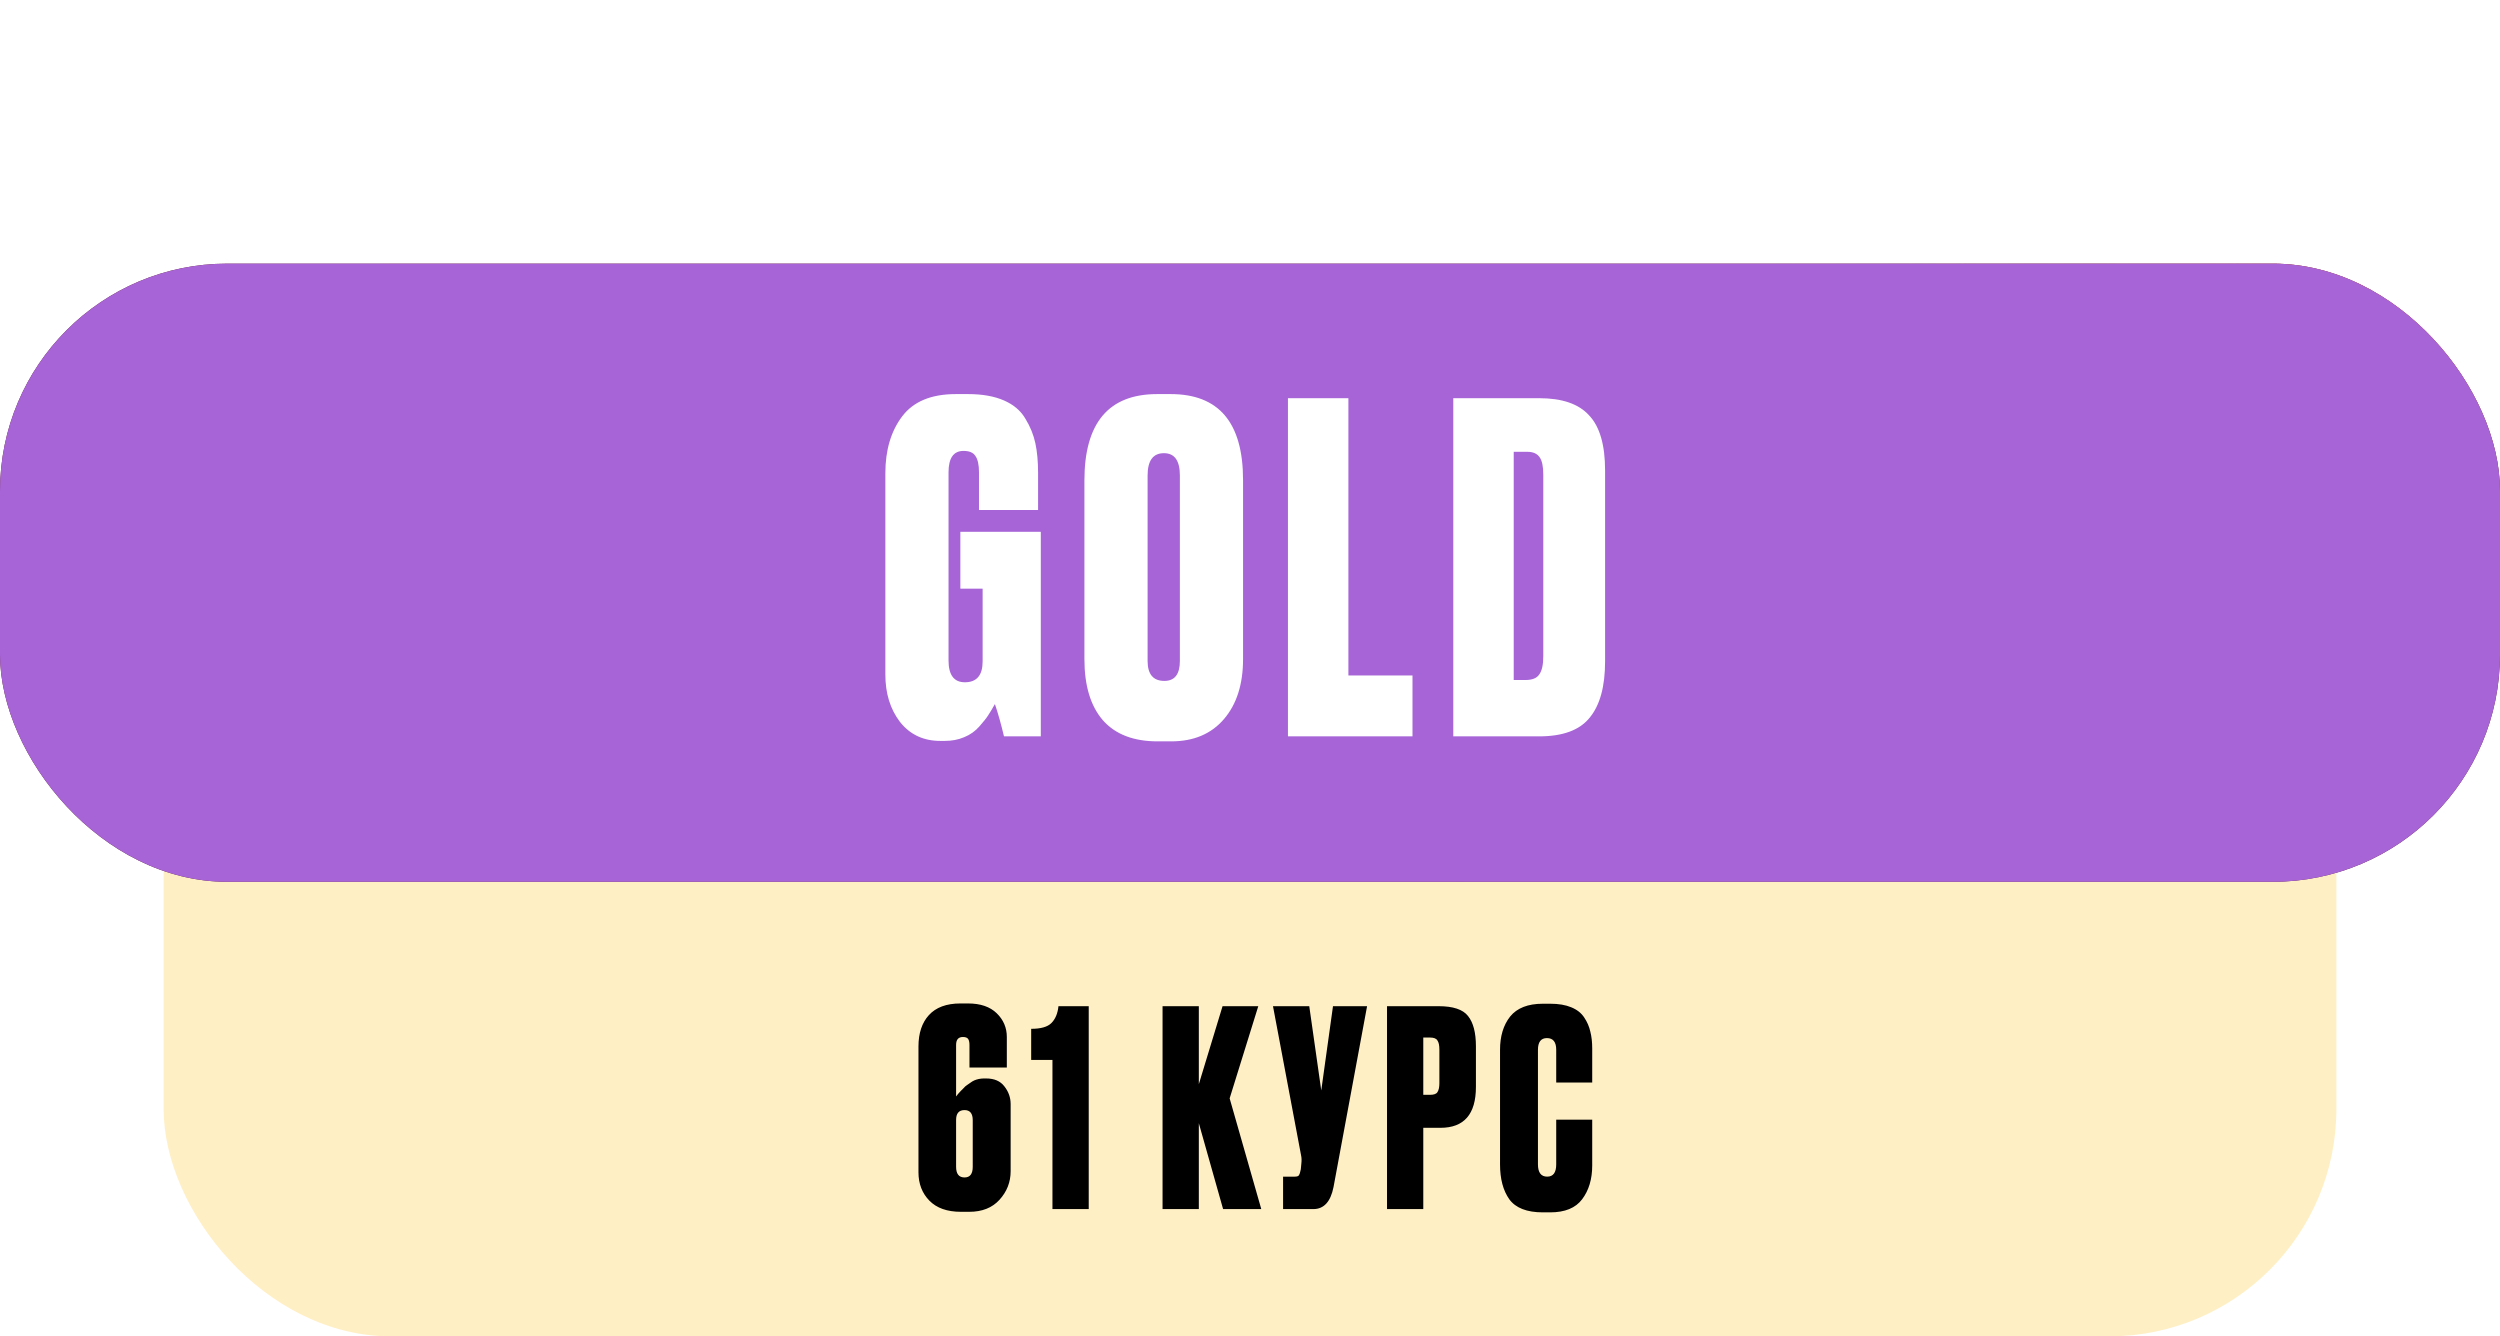
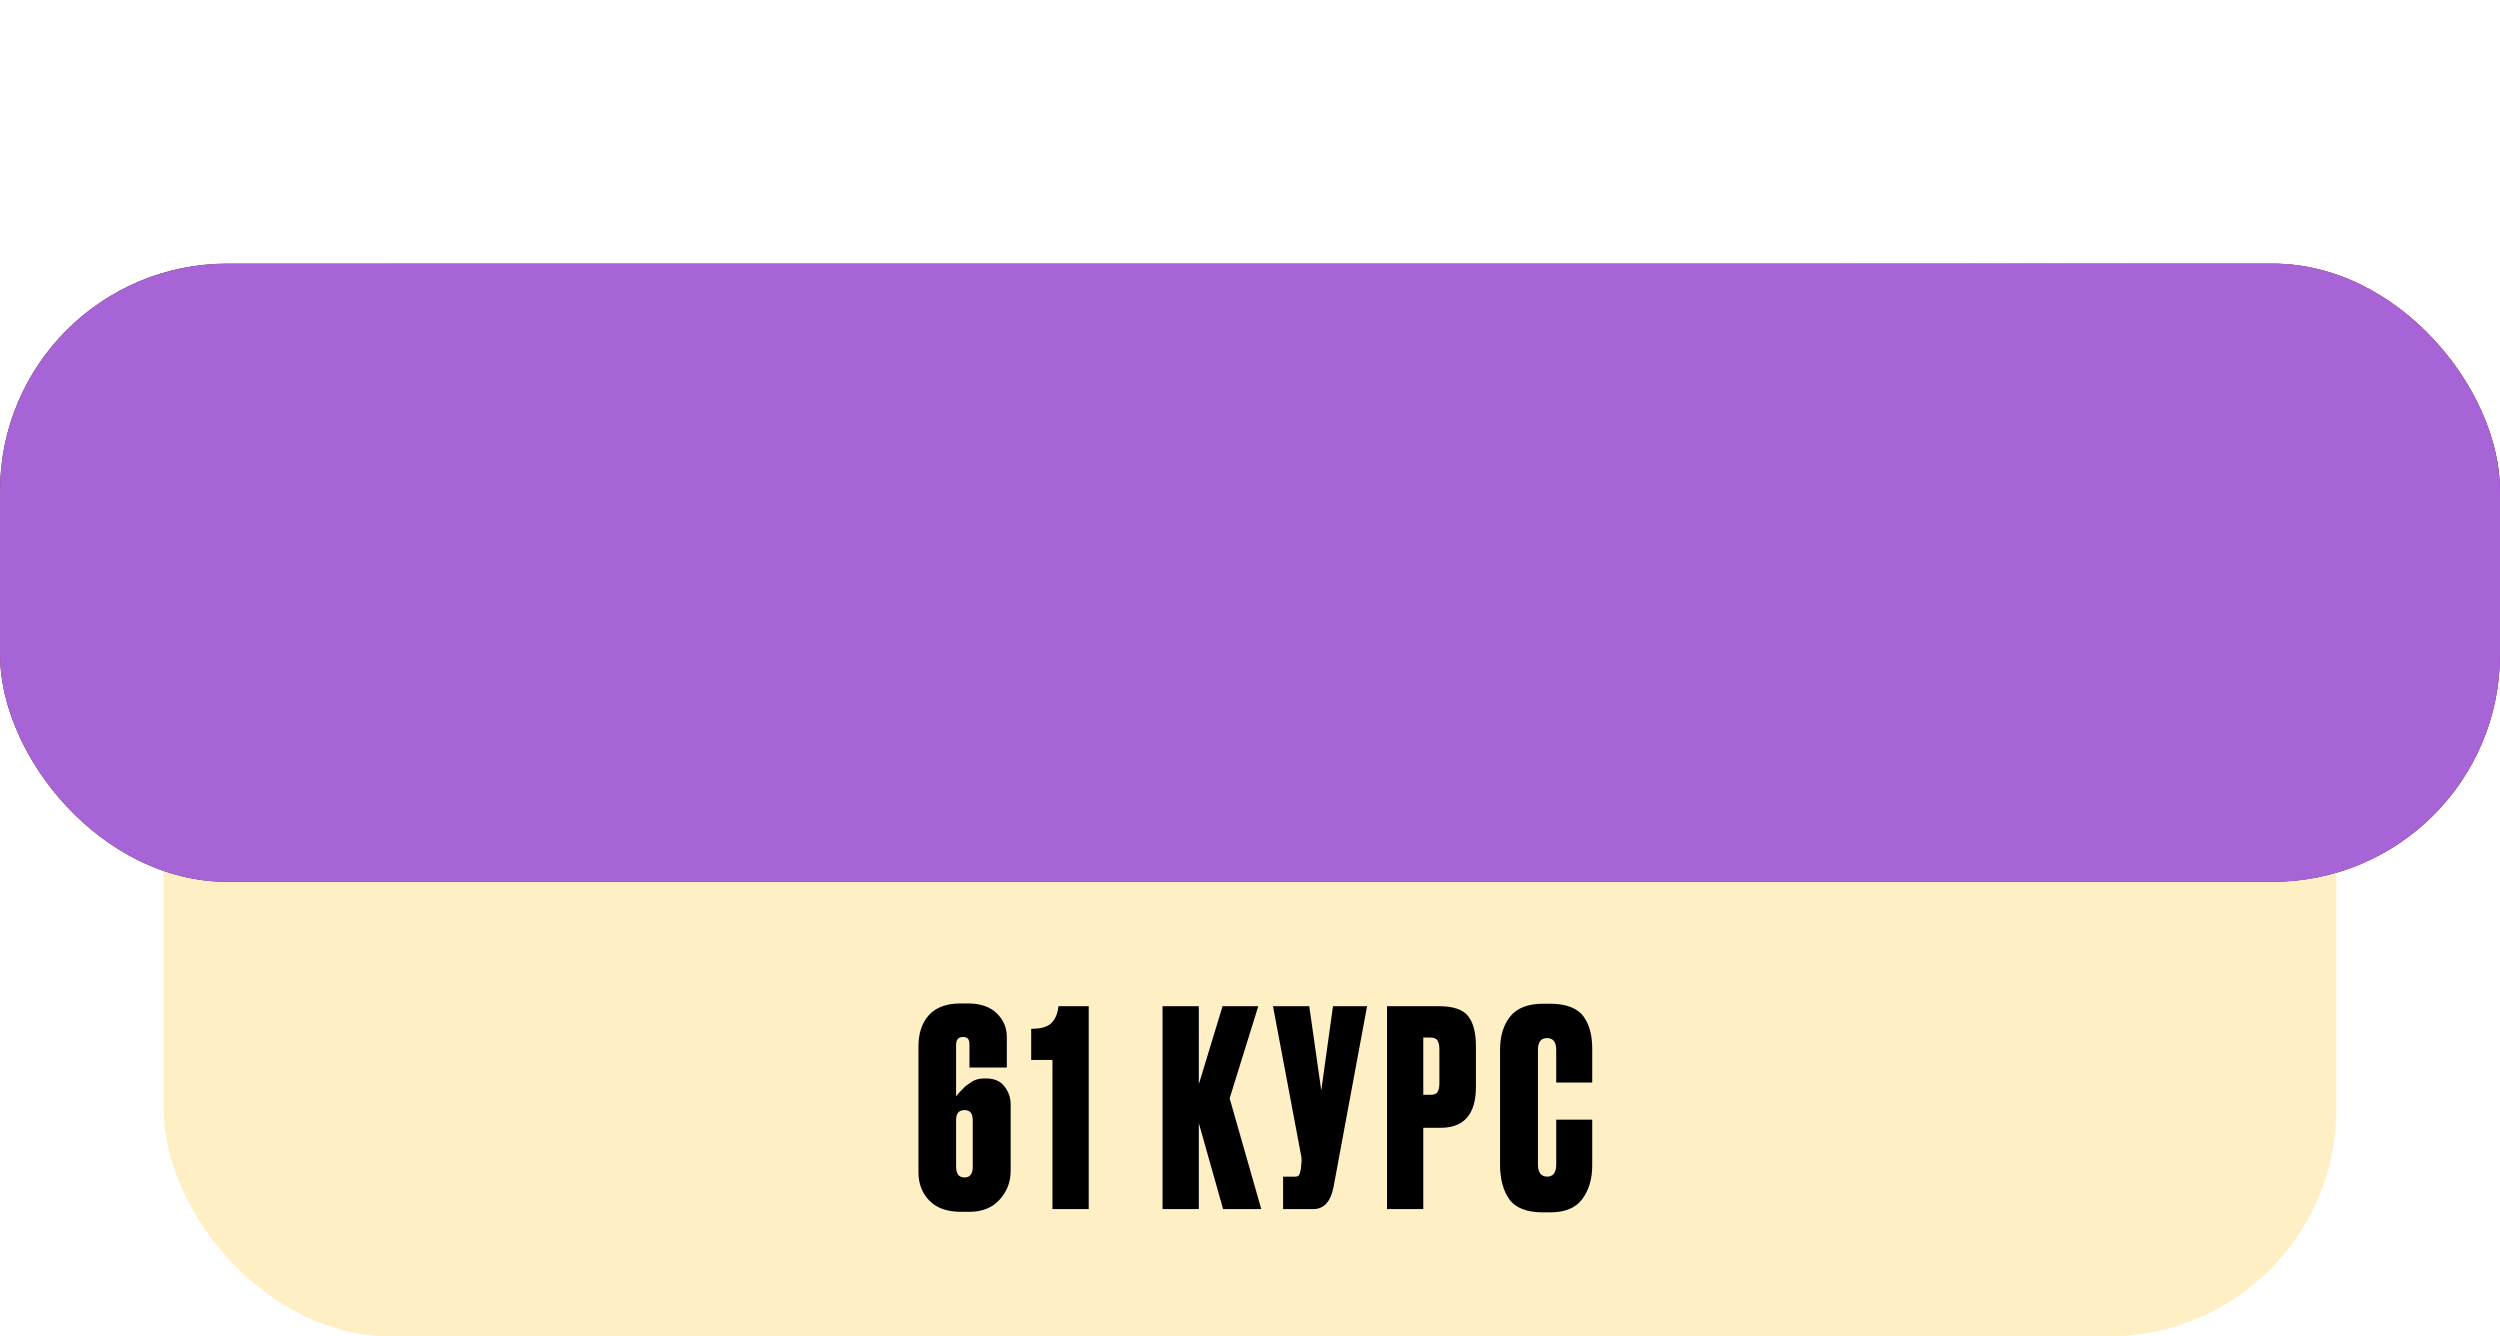
<svg xmlns="http://www.w3.org/2000/svg" width="275" height="147" viewBox="0 0 275 147" fill="none">
  <g filter="url(#filter0_i_47_2226)">
    <rect x="18" y="29" width="239" height="118" rx="25" fill="#FFEFC5" />
  </g>
  <path d="M108.231 118.63H108.471C109.371 118.63 110.041 118.92 110.481 119.5C110.941 120.08 111.171 120.73 111.171 121.45V128.83C111.171 130.03 110.761 131.08 109.941 131.98C109.141 132.86 108.031 133.3 106.611 133.3H105.711C104.191 133.3 103.031 132.89 102.231 132.07C101.431 131.25 101.031 130.21 101.031 128.95V115.12C101.031 113.66 101.411 112.51 102.171 111.67C102.951 110.81 104.111 110.38 105.651 110.38H106.491C107.851 110.38 108.901 110.74 109.641 111.46C110.381 112.18 110.751 113.05 110.751 114.07V117.43H106.641V114.94C106.641 114.64 106.591 114.42 106.491 114.28C106.391 114.14 106.201 114.07 105.921 114.07C105.421 114.07 105.171 114.36 105.171 114.94V120.61C105.191 120.59 105.261 120.5 105.381 120.34C105.521 120.18 105.621 120.07 105.681 120.01C105.741 119.95 105.841 119.85 105.981 119.71C106.121 119.55 106.241 119.44 106.341 119.38C106.441 119.3 106.571 119.21 106.731 119.11C106.891 118.99 107.041 118.9 107.181 118.84C107.321 118.78 107.481 118.73 107.661 118.69C107.861 118.65 108.051 118.63 108.231 118.63ZM106.101 129.52C106.701 129.52 107.001 129.13 107.001 128.35V123.22C107.001 122.48 106.701 122.11 106.101 122.11C105.481 122.11 105.171 122.47 105.171 123.19V128.35C105.171 129.13 105.481 129.52 106.101 129.52ZM115.77 116.59H113.43V113.17C114.49 113.17 115.23 112.96 115.65 112.54C116.09 112.1 116.35 111.48 116.43 110.68H119.76V133H115.77V116.59ZM134.541 133L131.871 123.55V133H127.881V110.68H131.871V119.26L134.481 110.68H138.411L135.261 120.82L138.741 133H134.541ZM150.379 110.68L146.689 130.57C146.369 132.19 145.629 133 144.469 133H141.139V129.43H142.429C142.669 129.43 142.819 129.38 142.879 129.28C142.959 129.16 143.029 128.94 143.089 128.62L143.149 127.99C143.189 127.65 143.179 127.35 143.119 127.09L140.029 110.68H144.019L145.339 119.95L146.629 110.68H150.379ZM158.452 124.06H156.562V133H152.572V110.68H158.242C159.842 110.68 160.922 111.04 161.482 111.76C162.062 112.48 162.352 113.59 162.352 115.09V119.56C162.352 122.56 161.052 124.06 158.452 124.06ZM156.562 114.13V120.43H157.312C157.732 120.43 158.002 120.33 158.122 120.13C158.262 119.91 158.332 119.59 158.332 119.17V115.45C158.332 114.99 158.262 114.66 158.122 114.46C158.002 114.24 157.732 114.13 157.312 114.13H156.562ZM171.184 128.08V123.16H175.144V128.2C175.144 129.7 174.774 130.94 174.034 131.92C173.314 132.88 172.144 133.36 170.524 133.36H169.714C167.954 133.36 166.724 132.88 166.024 131.92C165.344 130.96 165.004 129.68 165.004 128.08V115.48C165.004 113.98 165.374 112.76 166.114 111.82C166.874 110.88 168.074 110.41 169.714 110.41H170.524C171.444 110.41 172.214 110.54 172.834 110.8C173.474 111.06 173.954 111.44 174.274 111.94C174.594 112.42 174.814 112.93 174.934 113.47C175.074 114.01 175.144 114.63 175.144 115.33V119.08H171.184V115.48C171.184 114.62 170.844 114.19 170.164 114.19C169.504 114.19 169.174 114.62 169.174 115.48V128.08C169.174 128.98 169.514 129.43 170.194 129.43C170.854 129.43 171.184 128.98 171.184 128.08Z" fill="black" />
  <g filter="url(#filter1_i_47_2226)">
    <rect y="29" width="275" height="68" rx="25" fill="#F0F6FF" />
    <rect y="29" width="275" height="68" rx="25" fill="#661F1F" />
    <rect y="29" width="275" height="68" rx="25" fill="url(#paint0_radial_47_2226)" />
    <rect y="29" width="275" height="68" rx="25" fill="#A664D7" />
  </g>
-   <path d="M103.939 81.5H103.439C101.573 81.5 100.089 80.8 98.989 79.4C97.923 78 97.389 76.267 97.389 74.2V52.05C97.389 49.517 98.006 47.433 99.239 45.8C100.473 44.167 102.439 43.35 105.139 43.35H106.489C108.056 43.35 109.373 43.583 110.439 44.05C111.506 44.517 112.289 45.183 112.789 46.05C113.323 46.917 113.689 47.817 113.889 48.75C114.089 49.683 114.189 50.767 114.189 52V56.1H107.689V51.95C107.689 51.117 107.556 50.517 107.289 50.15C107.056 49.783 106.623 49.6 105.989 49.6C104.889 49.6 104.339 50.383 104.339 51.95V72.65C104.339 74.25 104.939 75.05 106.139 75.05C107.439 75.05 108.089 74.283 108.089 72.75V64.75H105.639V58.5H114.489V81H110.439C110.106 79.6 109.773 78.417 109.439 77.45C109.139 77.983 108.889 78.4 108.689 78.7C108.523 78.967 108.206 79.367 107.739 79.9C107.273 80.433 106.706 80.833 106.039 81.1C105.406 81.367 104.706 81.5 103.939 81.5ZM136.736 52.8V72.5C136.736 75.267 136.036 77.467 134.636 79.1C133.236 80.733 131.302 81.55 128.836 81.55H127.336C124.702 81.55 122.702 80.783 121.336 79.25C119.969 77.683 119.286 75.433 119.286 72.5V52.85C119.286 46.517 121.952 43.35 127.286 43.35H128.786C134.086 43.35 136.736 46.5 136.736 52.8ZM129.786 72.7V52.3C129.786 50.667 129.202 49.85 128.036 49.85C126.836 49.85 126.236 50.667 126.236 52.3V72.7C126.236 74.167 126.852 74.9 128.086 74.9C129.219 74.9 129.786 74.167 129.786 72.7ZM141.674 43.8H148.324V74.3H155.374V81H141.674V43.8ZM159.86 81V43.8H169.31C171.843 43.8 173.676 44.433 174.81 45.7C175.976 46.933 176.56 48.95 176.56 51.75V72.75C176.56 75.517 175.993 77.583 174.86 78.95C173.76 80.317 171.91 81 169.31 81H159.86ZM166.51 49.7V74.8H167.81C168.543 74.8 169.043 74.6 169.31 74.2C169.61 73.8 169.76 73.133 169.76 72.2V52.2C169.76 51.3 169.626 50.667 169.36 50.3C169.093 49.9 168.643 49.7 168.01 49.7H166.51Z" fill="white" />
  <g clip-path="url(#clip0_47_2226)">
-     <path d="M164.566 9.103C164.96 8.719 165.099 8.156 164.929 7.633C164.759 7.109 164.315 6.736 163.771 6.657L158.928 5.953C158.722 5.923 158.544 5.793 158.452 5.606L156.287 1.219C156.044 0.726 155.55 0.419 155 0.419C154.451 0.419 153.957 0.726 153.714 1.219L151.549 5.607C151.457 5.794 151.278 5.923 151.072 5.953L146.229 6.657C145.685 6.736 145.241 7.11 145.071 7.633C144.901 8.157 145.04 8.72 145.434 9.103L148.938 12.519C149.087 12.665 149.156 12.874 149.12 13.079L148.294 17.902C148.221 18.326 148.332 18.739 148.607 19.065C149.034 19.572 149.779 19.727 150.375 19.414L154.706 17.137C154.887 17.042 155.114 17.043 155.295 17.137L159.626 19.414C159.837 19.525 160.062 19.581 160.293 19.581C160.717 19.581 161.118 19.393 161.394 19.065C161.669 18.739 161.78 18.326 161.707 17.902L160.88 13.079C160.845 12.874 160.913 12.665 161.062 12.519L164.566 9.103Z" fill="white" />
+     <path d="M164.566 9.103C164.96 8.719 165.099 8.156 164.929 7.633C164.759 7.109 164.315 6.736 163.771 6.657L158.928 5.953C158.722 5.923 158.544 5.793 158.452 5.606L156.287 1.219C156.044 0.726 155.55 0.419 155 0.419C154.451 0.419 153.957 0.726 153.714 1.219L151.549 5.607C151.457 5.794 151.278 5.923 151.072 5.953L146.229 6.657C145.685 6.736 145.241 7.11 145.071 7.633C144.901 8.157 145.04 8.72 145.434 9.103L148.938 12.519C149.087 12.665 149.156 12.874 149.12 13.079L148.294 17.902C148.221 18.326 148.332 18.739 148.607 19.065C149.034 19.572 149.779 19.727 150.375 19.414C154.887 17.042 155.114 17.043 155.295 17.137L159.626 19.414C159.837 19.525 160.062 19.581 160.293 19.581C160.717 19.581 161.118 19.393 161.394 19.065C161.669 18.739 161.78 18.326 161.707 17.902L160.88 13.079C160.845 12.874 160.913 12.665 161.062 12.519L164.566 9.103Z" fill="white" />
  </g>
  <g clip-path="url(#clip1_47_2226)">
    <path d="M129.566 9.103C129.96 8.719 130.099 8.156 129.929 7.633C129.759 7.109 129.315 6.736 128.771 6.657L123.928 5.953C123.722 5.923 123.544 5.793 123.452 5.606L121.287 1.219C121.044 0.726 120.55 0.419 120 0.419C119.451 0.419 118.957 0.726 118.714 1.219L116.549 5.607C116.457 5.794 116.278 5.923 116.072 5.953L111.229 6.657C110.685 6.736 110.241 7.11 110.071 7.633C109.901 8.157 110.04 8.72 110.434 9.103L113.938 12.519C114.087 12.665 114.156 12.874 114.12 13.079L113.294 17.902C113.221 18.326 113.332 18.739 113.607 19.065C114.034 19.572 114.779 19.727 115.375 19.414L119.706 17.137C119.887 17.042 120.114 17.043 120.295 17.137L124.626 19.414C124.837 19.525 125.062 19.581 125.293 19.581C125.717 19.581 126.118 19.393 126.394 19.065C126.669 18.739 126.78 18.326 126.707 17.902L125.88 13.079C125.845 12.874 125.913 12.665 126.062 12.519L129.566 9.103Z" fill="white" />
  </g>
  <defs>
    <filter id="filter0_i_47_2226" x="18" y="29" width="239" height="118" filterUnits="userSpaceOnUse" color-interpolation-filters="sRGB">
      <feFlood flood-opacity="0" result="BackgroundImageFix" />
      <feBlend mode="normal" in="SourceGraphic" in2="BackgroundImageFix" result="shape" />
      <feColorMatrix in="SourceAlpha" type="matrix" values="0 0 0 0 0 0 0 0 0 0 0 0 0 0 0 0 0 0 127 0" result="hardAlpha" />
      <feOffset />
      <feGaussianBlur stdDeviation="10" />
      <feComposite in2="hardAlpha" operator="arithmetic" k2="-1" k3="1" />
      <feColorMatrix type="matrix" values="0 0 0 0 1 0 0 0 0 1 0 0 0 0 1 0 0 0 0.25 0" />
      <feBlend mode="normal" in2="shape" result="effect1_innerShadow_47_2226" />
    </filter>
    <filter id="filter1_i_47_2226" x="0" y="29" width="275" height="68" filterUnits="userSpaceOnUse" color-interpolation-filters="sRGB">
      <feFlood flood-opacity="0" result="BackgroundImageFix" />
      <feBlend mode="normal" in="SourceGraphic" in2="BackgroundImageFix" result="shape" />
      <feColorMatrix in="SourceAlpha" type="matrix" values="0 0 0 0 0 0 0 0 0 0 0 0 0 0 0 0 0 0 127 0" result="hardAlpha" />
      <feOffset />
      <feGaussianBlur stdDeviation="10" />
      <feComposite in2="hardAlpha" operator="arithmetic" k2="-1" k3="1" />
      <feColorMatrix type="matrix" values="0 0 0 0 1 0 0 0 0 1 0 0 0 0 1 0 0 0 0.25 0" />
      <feBlend mode="normal" in2="shape" result="effect1_innerShadow_47_2226" />
    </filter>
    <radialGradient id="paint0_radial_47_2226" cx="0" cy="0" r="1" gradientUnits="userSpaceOnUse" gradientTransform="translate(269.907 30.129) rotate(153.204) scale(148.336 40.633)">
      <stop stop-color="#F55A5A" />
      <stop offset="1" stop-color="#4D4D4D" stop-opacity="0" />
    </radialGradient>
    <clipPath id="clip0_47_2226">
      <rect width="20" height="20" fill="white" transform="translate(145)" />
    </clipPath>
    <clipPath id="clip1_47_2226">
      <rect width="20" height="20" fill="white" transform="translate(110)" />
    </clipPath>
  </defs>
</svg>